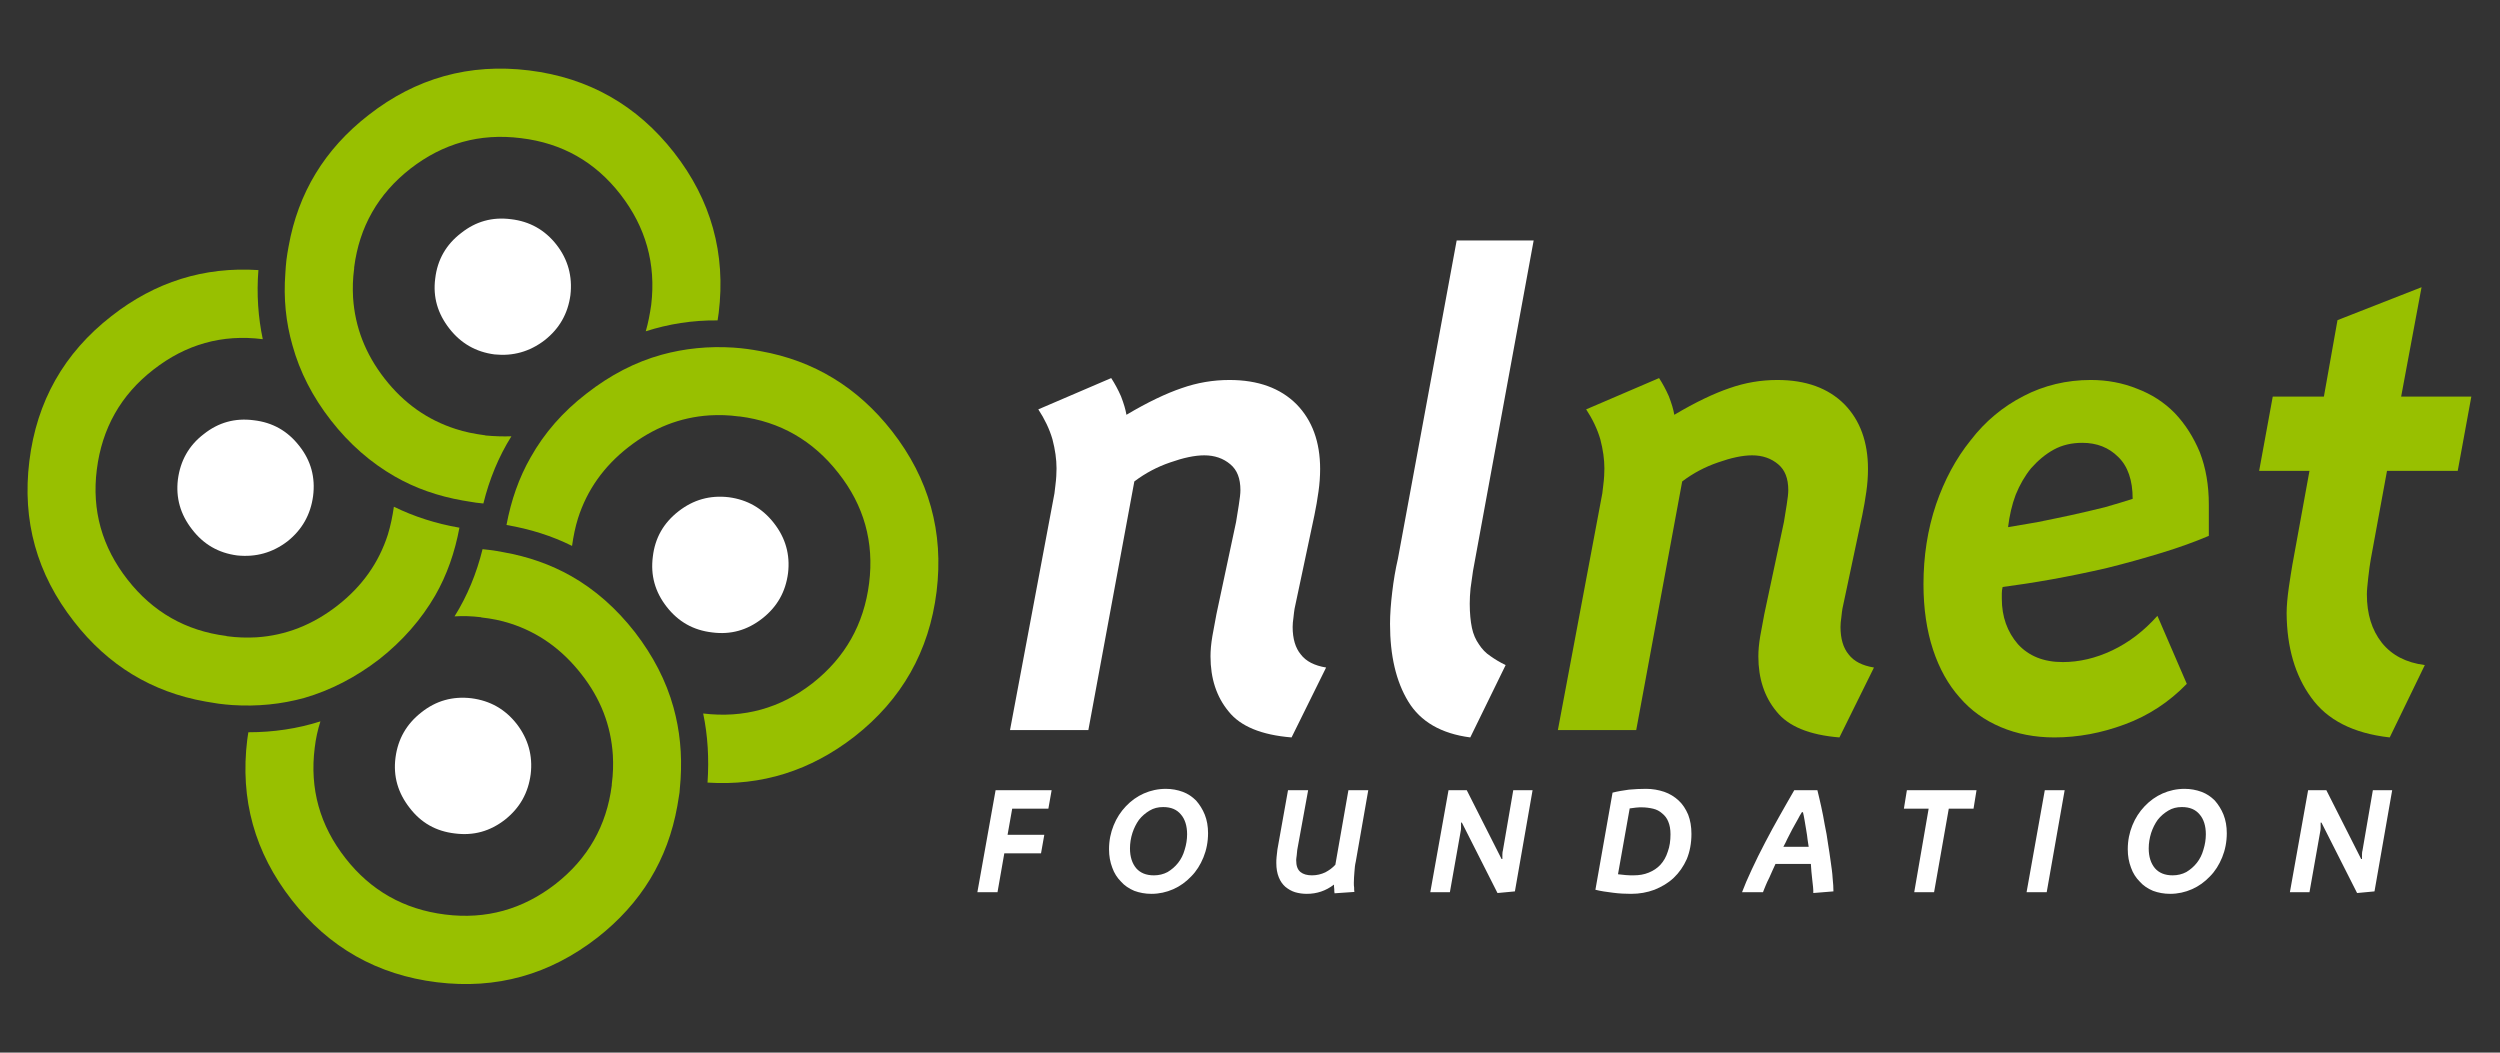
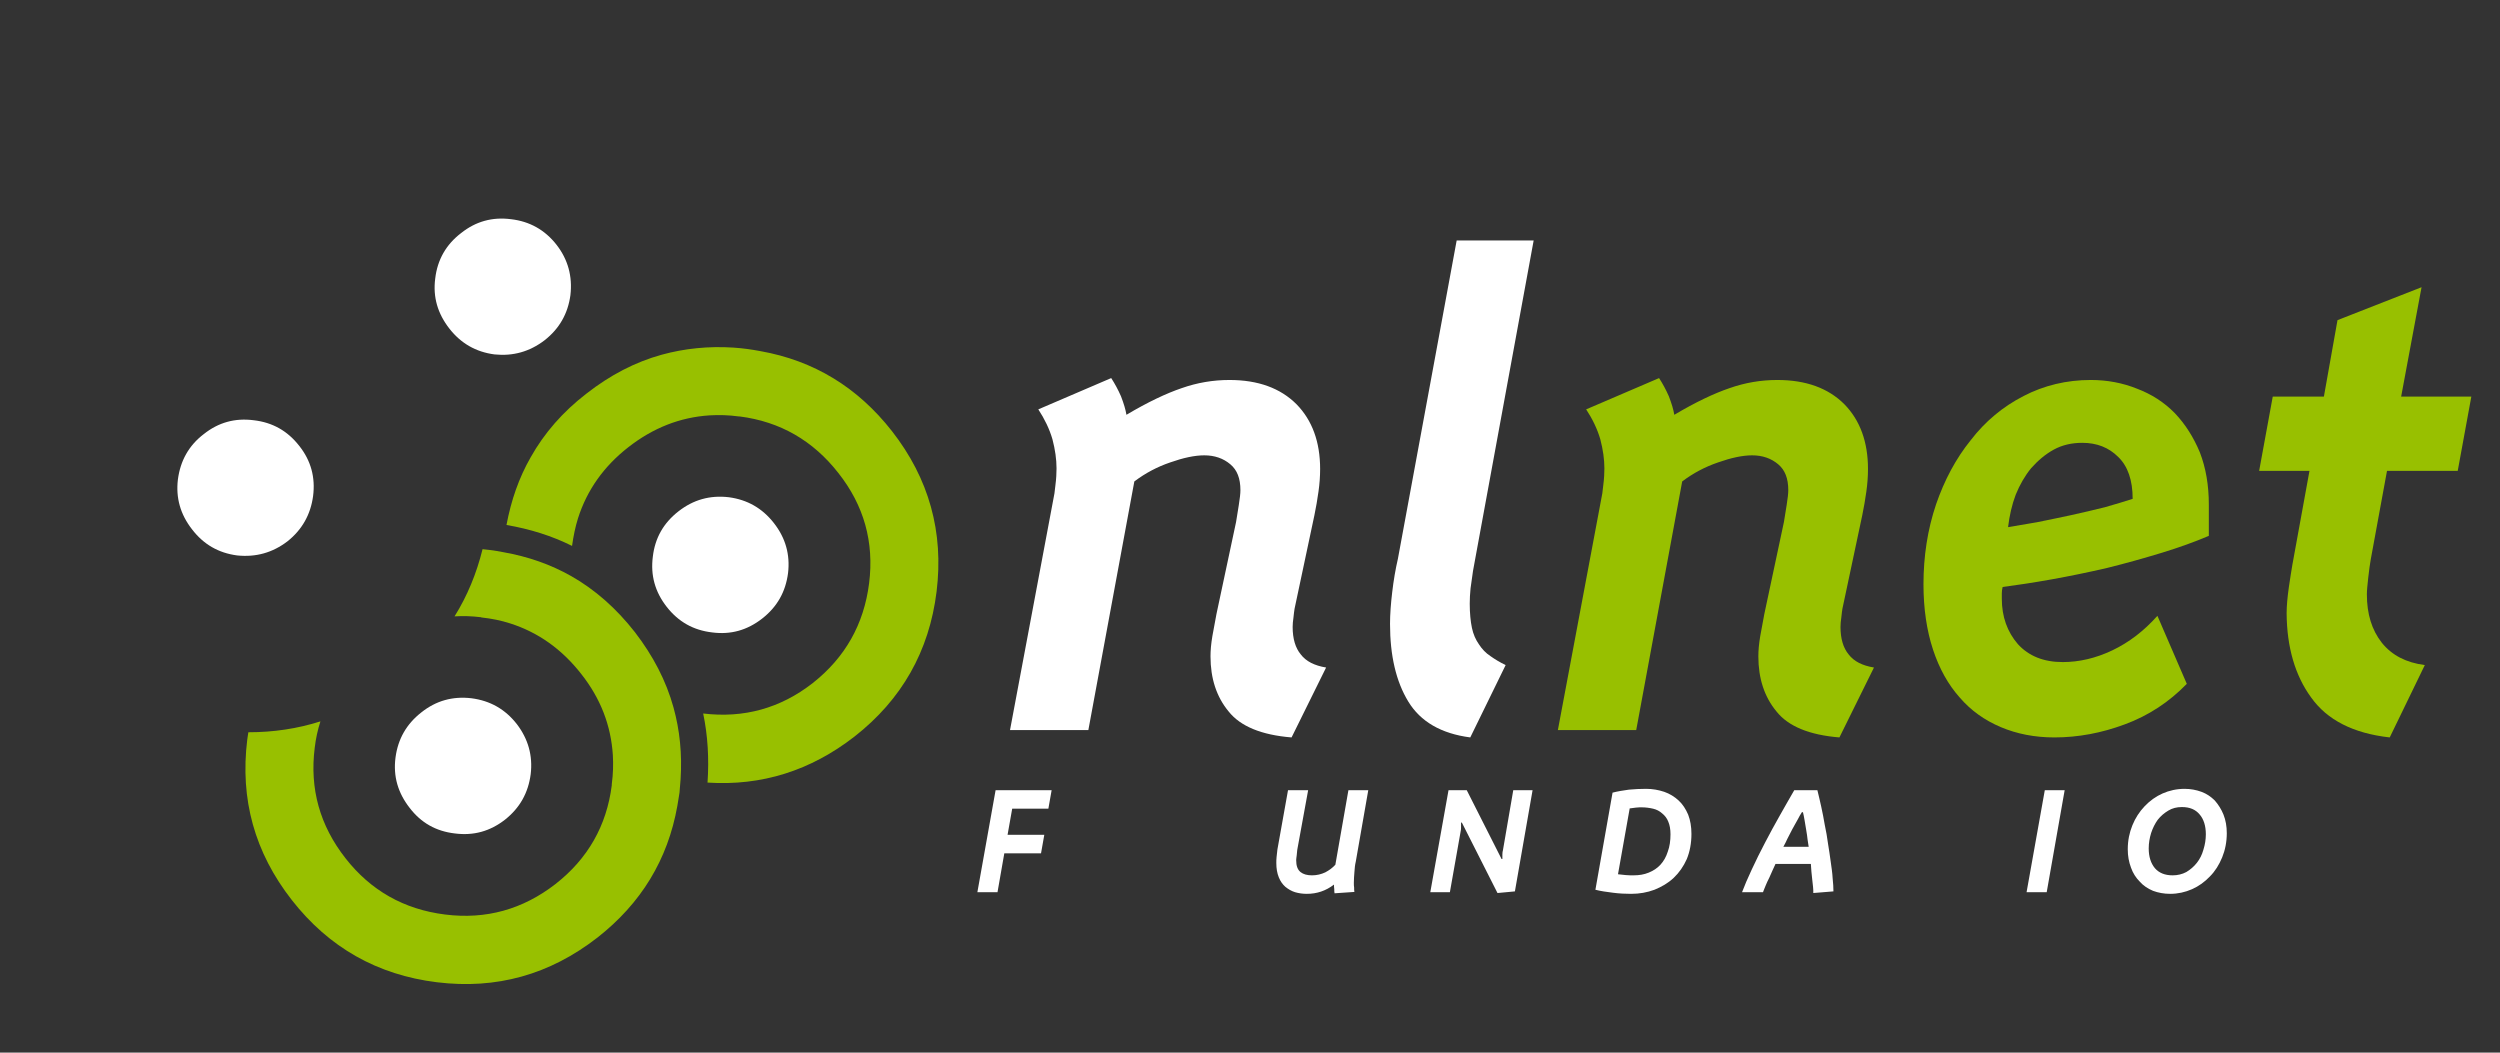
<svg xmlns="http://www.w3.org/2000/svg" xmlns:ns1="http://sodipodi.sourceforge.net/DTD/sodipodi-0.dtd" xmlns:ns2="http://www.inkscape.org/namespaces/inkscape" width="190px" height="80px" version="1.1" xml:space="preserve" style="fill-rule:evenodd;clip-rule:evenodd;stroke-linejoin:round;stroke-miterlimit:1.414;" id="svg96" ns1:docname="nlnet.svg" ns2:version="1.0.2 (e86c870879, 2021-01-15)">
  <rect width="100%" height="100%" fill="#333333" stroke="none" />
  <defs id="defs100" />
  <ns1:namedview pagecolor="#ffffff" bordercolor="#666666" borderopacity="1" objecttolerance="10" gridtolerance="10" guidetolerance="10" ns2:pageopacity="0" ns2:pageshadow="2" ns2:window-width="1916" ns2:window-height="1062" id="namedview98" showgrid="false" ns2:zoom="11.551175" ns2:cx="73.677033" ns2:cy="34.027707" ns2:window-x="0" ns2:window-y="14" ns2:window-maximized="0" ns2:current-layer="g94" />
  <g transform="matrix(0.476,0,0,0.476,0.095,0)" id="g94">
    <g transform="matrix(0.869,0,0,0.869,4.114,10.974)" id="g4">
      <path d="m 446.603,73.881 2.499,-13.645 h -12.895 l 3.748,-20.092 -15.443,6.048 -2.499,14.044 h -9.397 l -2.499,13.645 h 9.247 l -3.149,17.293 c -0.15,0.95 -0.4,2.349 -0.65,4.148 -0.25,1.8 -0.4,3.399 -0.4,4.748 0.05,6.248 1.55,11.396 4.499,15.444 2.948,4.149 7.746,6.598 14.444,7.347 l 6.447,-13.294 c -3.448,-0.45 -6.047,-1.8 -7.897,-4.099 -1.849,-2.349 -2.749,-5.298 -2.749,-8.896 0,-0.7 0.1,-1.699 0.25,-3.049 0.15,-1.349 0.3,-2.449 0.45,-3.299 l 2.999,-16.343 z" style="fill:#98c000;fill-rule:nonzero" id="path2" />
    </g>
    <g transform="matrix(0.869,0,0,0.869,4.114,10.974)" id="g8">
      <path d="m 310.707,72.332 c 2.399,-0.85 4.498,-1.3 6.248,-1.3 1.899,0 3.498,0.55 4.798,1.649 1.249,1.05 1.849,2.599 1.849,4.749 0,0.599 -0.1,1.499 -0.3,2.748 -0.2,1.15 -0.35,2.2 -0.5,3.099 l -3.598,16.893 c -0.25,1.3 -0.5,2.649 -0.75,4.049 -0.25,1.449 -0.35,2.699 -0.35,3.748 0,4.049 1.1,7.447 3.349,10.146 2.149,2.699 5.998,4.299 11.545,4.748 l 6.348,-12.845 c -2.149,-0.349 -3.699,-1.149 -4.648,-2.399 -1,-1.199 -1.5,-2.898 -1.5,-5.048 0,-0.499 0.05,-1.099 0.15,-1.749 0.05,-0.65 0.15,-1.199 0.2,-1.599 l 3.649,-17.193 c 0.3,-1.45 0.55,-2.899 0.75,-4.349 0.199,-1.399 0.299,-2.798 0.299,-4.148 0,-4.948 -1.449,-8.946 -4.348,-11.895 -2.949,-2.949 -7.047,-4.448 -12.295,-4.448 -3.049,0 -5.948,0.499 -8.796,1.499 -2.799,0.95 -6.198,2.549 -10.146,4.898 -0.15,-0.949 -0.5,-2.099 -1,-3.399 -0.55,-1.249 -1.149,-2.349 -1.799,-3.348 l -13.395,5.748 c 1.15,1.749 2.049,3.598 2.599,5.497 0.5,1.9 0.75,3.699 0.75,5.348 0,0.85 -0.05,1.899 -0.2,3.049 -0.1,1.15 -0.25,2.049 -0.4,2.699 l -7.947,42.333 h 14.395 L 304.11,75.83 c 2.049,-1.549 4.248,-2.699 6.598,-3.498 z" style="fill:#98c000;fill-rule:nonzero" id="path6" />
    </g>
    <g transform="matrix(0.869,0,0,0.869,4.114,10.974)" id="g12">
      <path d="m 350.741,80.078 c -1.549,4.599 -2.299,9.497 -2.299,14.645 0,4.498 0.6,8.496 1.749,11.995 1.15,3.498 2.799,6.447 4.898,8.796 2.05,2.399 4.599,4.199 7.547,5.448 2.949,1.25 6.248,1.899 9.847,1.899 4.348,0 8.646,-0.799 12.944,-2.399 4.349,-1.599 8.147,-4.098 11.396,-7.447 l -5.398,-12.495 c -2.499,2.799 -5.248,4.898 -8.297,6.348 -3.049,1.449 -6.097,2.149 -9.096,2.149 -3.499,0 -6.248,-1.1 -8.247,-3.299 -1.949,-2.249 -2.949,-5.048 -2.949,-8.346 v -0.95 c 0,-0.4 0.05,-0.8 0.15,-1.2 2.649,-0.349 5.648,-0.799 8.997,-1.399 3.348,-0.6 6.747,-1.3 10.196,-2.099 3.448,-0.85 6.797,-1.799 10.096,-2.799 3.248,-1 6.147,-2.049 8.596,-3.099 v -5.747 c 0,-3.549 -0.55,-6.748 -1.649,-9.597 -1.15,-2.749 -2.649,-5.148 -4.598,-7.197 -1.95,-1.999 -4.299,-3.498 -6.948,-4.498 -2.599,-1.05 -5.447,-1.599 -8.496,-1.599 -4.448,0 -8.597,0.999 -12.345,2.949 -3.799,1.949 -7.047,4.648 -9.696,8.096 -2.749,3.399 -4.848,7.347 -6.398,11.846 z m 21.641,-10.096 c 1.55,-0.849 3.299,-1.249 5.248,-1.249 2.649,0 4.848,0.85 6.598,2.599 1.749,1.699 2.649,4.248 2.649,7.697 -1.45,0.45 -3.149,0.999 -5.148,1.549 -2.049,0.5 -4.099,1 -6.198,1.45 -2.149,0.45 -4.198,0.899 -6.247,1.299 -2.049,0.35 -3.799,0.65 -5.298,0.9 0.25,-2.099 0.7,-4.099 1.399,-5.948 0.75,-1.849 1.7,-3.498 2.849,-4.898 1.25,-1.399 2.599,-2.549 4.149,-3.398 z" style="fill:#98c000;fill-rule:nonzero" id="path10" />
    </g>
    <g transform="matrix(0.869,0,0,0.869,4.114,10.974)" id="g16" style="fill:#ffffff">
      <path d="m 404.17,140.454 c 0,-1.249 -0.2,-2.399 -0.6,-3.398 -0.4,-1 -0.95,-1.85 -1.599,-2.599 -0.7,-0.7 -1.5,-1.25 -2.449,-1.6 -0.95,-0.35 -2,-0.549 -3.099,-0.549 -1.45,0 -2.799,0.299 -4.049,0.849 -1.249,0.55 -2.349,1.35 -3.298,2.349 -0.95,1 -1.7,2.149 -2.249,3.499 -0.55,1.349 -0.85,2.799 -0.85,4.398 0,1.25 0.2,2.349 0.6,3.399 0.35,0.999 0.899,1.849 1.599,2.549 0.65,0.749 1.5,1.299 2.449,1.699 0.95,0.35 1.999,0.55 3.149,0.55 1.399,0 2.749,-0.3 3.998,-0.85 1.25,-0.55 2.349,-1.349 3.299,-2.349 0.95,-0.95 1.699,-2.149 2.249,-3.499 0.55,-1.349 0.85,-2.848 0.85,-4.448 z m -13.895,-0.05 c 0.3,-0.899 0.7,-1.699 1.2,-2.399 0.55,-0.699 1.199,-1.249 1.949,-1.699 0.75,-0.45 1.549,-0.65 2.499,-0.65 1.449,0 2.499,0.45 3.249,1.35 0.749,0.849 1.149,2.099 1.149,3.648 0,0.95 -0.15,1.899 -0.45,2.849 -0.249,0.9 -0.649,1.699 -1.199,2.399 -0.55,0.7 -1.2,1.25 -1.949,1.699 -0.75,0.4 -1.6,0.6 -2.499,0.6 -1.45,0 -2.499,-0.45 -3.249,-1.299 -0.75,-0.9 -1.149,-2.099 -1.149,-3.649 0,-0.949 0.149,-1.899 0.449,-2.849 z" style="fill-rule:nonzero;fill:#ffffff" id="path14" />
    </g>
    <g transform="matrix(0.869,0,0,0.869,4.114,10.974)" id="g20" style="fill:#ffffff">
-       <path d="m 434.558,132.557 h -3.549 l -1.899,11.046 c -0.05,0.15 -0.1,0.4 -0.1,0.75 0,0.35 0,0.599 0,0.849 h -0.15 l -6.397,-12.645 h -3.349 l -3.349,18.743 h 3.599 l 1.999,-11.296 c 0.05,-0.149 0.05,-0.399 0.05,-0.649 0,-0.25 0,-0.55 0,-0.85 h 0.15 l 6.547,12.945 3.199,-0.3 z" style="fill-rule:nonzero;fill:#ffffff" id="path18" />
-     </g>
+       </g>
    <g transform="matrix(0.869,0,0,0.869,4.114,10.974)" id="g24" style="fill:#ffffff">
      <path d="m 374.382,132.557 h -3.649 l -3.349,18.743 h 3.699 z" style="fill-rule:nonzero;fill:#ffffff" id="path22" />
    </g>
    <g transform="matrix(0.869,0,0,0.869,4.114,10.974)" id="g28" style="fill:#ffffff">
      <path d="m 328.95,132.557 h -4.248 c -0.8,1.35 -1.65,2.899 -2.599,4.549 -0.95,1.649 -1.85,3.348 -2.749,5.048 -0.9,1.699 -1.7,3.348 -2.449,4.948 -0.75,1.599 -1.35,2.998 -1.8,4.198 h 3.849 c 0.15,-0.35 0.3,-0.8 0.5,-1.25 0.2,-0.449 0.4,-0.949 0.65,-1.399 0.199,-0.45 0.399,-0.9 0.599,-1.349 0.2,-0.45 0.4,-0.85 0.55,-1.2 h 6.497 c 0.05,0.45 0.05,0.9 0.1,1.399 l 0.15,1.45 c 0.05,0.45 0.1,0.9 0.15,1.349 0.05,0.45 0.05,0.8 0.05,1.15 l 3.699,-0.3 c 0,-0.7 -0.05,-1.499 -0.15,-2.449 -0.05,-0.95 -0.2,-1.949 -0.35,-2.999 -0.15,-1.049 -0.3,-2.199 -0.5,-3.348 -0.15,-1.15 -0.35,-2.3 -0.599,-3.449 -0.2,-1.15 -0.4,-2.249 -0.65,-3.349 -0.25,-1.049 -0.45,-2.049 -0.7,-2.999 z m -2.349,5.548 c 0.1,0.55 0.2,1.15 0.3,1.799 0.1,0.6 0.2,1.2 0.25,1.75 0.1,0.55 0.15,0.949 0.2,1.299 h -4.649 c 0.25,-0.45 0.5,-0.949 0.75,-1.499 0.3,-0.55 0.6,-1.15 0.9,-1.749 0.35,-0.6 0.65,-1.15 0.949,-1.7 0.3,-0.55 0.55,-1.049 0.8,-1.399 h 0.2 c 0.1,0.4 0.2,0.899 0.3,1.499 z" style="fill-rule:nonzero;fill:#ffffff" id="path26" />
    </g>
    <g transform="matrix(0.869,0,0,0.869,4.114,10.974)" id="g32" style="fill:#ffffff">
-       <path d="m 357.638,135.956 0.55,-3.399 h -12.795 l -0.549,3.399 h 4.548 l -2.649,15.344 h 3.648 l 2.699,-15.344 z" style="fill-rule:nonzero;fill:#ffffff" id="path30" />
-     </g>
+       </g>
    <g transform="matrix(0.869,0,0,0.869,4.114,10.974)" id="g36" style="fill:#ffffff">
      <path d="m 297.462,132.308 c -1.049,0 -2.099,0.05 -3.148,0.149 -1.05,0.15 -2.049,0.3 -2.999,0.55 l -3.149,17.843 c 0.95,0.25 2.049,0.4 3.249,0.55 1.15,0.15 2.249,0.2 3.299,0.2 1.549,0 2.948,-0.25 4.298,-0.75 1.349,-0.55 2.549,-1.249 3.549,-2.199 0.999,-0.95 1.799,-2.099 2.399,-3.449 0.549,-1.349 0.849,-2.898 0.849,-4.598 0,-1.349 -0.2,-2.499 -0.599,-3.548 -0.45,-1.05 -1,-1.9 -1.75,-2.599 -0.749,-0.7 -1.649,-1.25 -2.649,-1.6 -1.049,-0.35 -2.149,-0.549 -3.348,-0.549 z m -0.799,3.398 c 0.75,0 1.449,0.1 2.099,0.25 0.65,0.15 1.2,0.45 1.649,0.85 0.5,0.4 0.9,0.899 1.15,1.549 0.25,0.6 0.4,1.35 0.4,2.299 0,1.2 -0.15,2.249 -0.5,3.199 -0.3,0.95 -0.75,1.749 -1.349,2.399 -0.6,0.65 -1.3,1.1 -2.15,1.449 -0.849,0.35 -1.749,0.5 -2.798,0.5 -0.45,0 -0.9,0 -1.45,-0.05 -0.55,-0.05 -1.049,-0.1 -1.399,-0.15 l 2.149,-12.095 c 0.3,-0.05 0.7,-0.1 1.149,-0.15 0.45,-0.05 0.8,-0.05 1.05,-0.05 z" style="fill-rule:nonzero;fill:#ffffff" id="path34" />
    </g>
    <g transform="matrix(0.869,0,0,0.869,4.114,10.974)" id="g40" style="fill:#ffffff">
      <path d="m 185.807,62.585 c 1.15,1.75 2.049,3.599 2.599,5.498 0.5,1.899 0.75,3.699 0.75,5.348 0,0.85 -0.05,1.899 -0.2,3.049 -0.1,1.149 -0.25,2.049 -0.4,2.699 l -7.947,42.333 h 14.394 L 203.45,75.83 c 2.049,-1.549 4.248,-2.699 6.597,-3.498 2.399,-0.85 4.499,-1.3 6.248,-1.3 1.899,0 3.499,0.55 4.798,1.649 1.25,1.05 1.849,2.599 1.849,4.749 0,0.599 -0.1,1.499 -0.3,2.748 -0.199,1.15 -0.349,2.2 -0.499,3.099 l -3.599,16.893 c -0.25,1.3 -0.5,2.649 -0.75,4.049 -0.249,1.449 -0.349,2.699 -0.349,3.748 0,4.049 1.099,7.447 3.348,10.146 2.149,2.699 5.998,4.299 11.546,4.748 l 6.347,-12.845 c -2.149,-0.349 -3.698,-1.149 -4.648,-2.399 -1,-1.199 -1.499,-2.898 -1.499,-5.048 0,-0.499 0.05,-1.099 0.15,-1.749 0.05,-0.65 0.15,-1.199 0.2,-1.599 l 3.648,-17.193 c 0.3,-1.45 0.55,-2.899 0.75,-4.349 0.2,-1.399 0.3,-2.798 0.3,-4.148 0,-4.948 -1.45,-8.946 -4.349,-11.895 -2.948,-2.949 -7.047,-4.448 -12.295,-4.448 -3.048,0 -5.947,0.499 -8.796,1.499 -2.799,0.95 -6.198,2.549 -10.146,4.898 -0.15,-0.949 -0.5,-2.099 -1,-3.399 -0.549,-1.249 -1.149,-2.349 -1.799,-3.348 l -13.395,5.748 z" style="fill-rule:nonzero;fill:#ffffff" id="path38" />
    </g>
    <g transform="matrix(0.869,0,0,0.869,4.114,10.974)" id="g44" style="fill:#ffffff">
      <path d="m 276.821,31.548 h -14.145 l -10.795,58.476 c -0.45,1.95 -0.8,3.999 -1.05,6.148 -0.25,2.099 -0.4,4.048 -0.4,5.848 0,5.797 1.1,10.545 3.349,14.244 2.249,3.699 6.048,5.898 11.395,6.597 l 6.498,-13.294 c -1.05,-0.5 -1.949,-1.05 -2.799,-1.65 -0.85,-0.549 -1.549,-1.299 -2.099,-2.149 -0.6,-0.849 -1.05,-1.849 -1.3,-3.049 -0.25,-1.199 -0.399,-2.699 -0.399,-4.448 0,-0.849 0.05,-1.799 0.149,-2.799 0.15,-1.049 0.3,-2.099 0.45,-3.198 z" style="fill-rule:nonzero;fill:#ffffff" id="path42" />
    </g>
    <g transform="matrix(0.869,0,0,0.869,4.114,10.974)" id="g48" style="fill:#ffffff">
      <path d="m 246.433,132.557 h -3.649 l -2.399,13.695 c -0.499,0.55 -1.099,1 -1.849,1.399 -0.75,0.35 -1.549,0.55 -2.449,0.55 -0.9,0 -1.599,-0.2 -2.099,-0.6 -0.55,-0.449 -0.8,-1.149 -0.8,-2.199 0,-0.2 0.05,-0.5 0.1,-0.899 0.05,-0.35 0.05,-0.7 0.1,-1 l 1.999,-10.946 h -3.698 l -1.949,10.896 c -0.05,0.45 -0.1,0.9 -0.15,1.35 -0.05,0.449 -0.05,0.799 -0.05,1.149 0,1 0.15,1.849 0.45,2.599 0.299,0.75 0.699,1.3 1.199,1.749 0.55,0.45 1.15,0.8 1.799,1 0.7,0.2 1.4,0.3 2.15,0.3 1.849,0 3.498,-0.55 4.998,-1.7 0,0.25 0,0.55 0.05,0.85 0,0.25 0,0.5 0.05,0.75 l 3.648,-0.25 c -0.05,-0.25 -0.05,-0.5 -0.05,-0.8 -0.05,-0.25 -0.05,-0.55 -0.05,-0.899 0,-0.6 0.05,-1.25 0.1,-1.9 0.05,-0.699 0.1,-1.349 0.25,-1.949 z" style="fill-rule:nonzero;fill:#ffffff" id="path46" />
    </g>
    <g transform="matrix(0.869,0,0,0.869,4.114,10.974)" id="g52" style="fill:#ffffff">
      <path d="m 276.621,132.557 h -3.549 l -1.899,11.046 c -0.05,0.15 -0.1,0.4 -0.1,0.75 0,0.35 0,0.599 0,0.849 h -0.15 l -6.397,-12.645 h -3.349 l -3.349,18.743 h 3.599 l 1.999,-11.296 c 0.05,-0.149 0.05,-0.399 0.05,-0.649 0,-0.25 0,-0.55 0,-0.85 h 0.15 l 6.548,12.945 3.198,-0.3 z" style="fill-rule:nonzero;fill:#ffffff" id="path50" />
    </g>
    <g transform="matrix(0.869,0,0,0.869,4.114,10.974)" id="g56" style="fill:#ffffff">
-       <path d="m 214.796,134.457 c -0.7,-0.7 -1.5,-1.25 -2.449,-1.6 -0.95,-0.35 -2,-0.549 -3.099,-0.549 -1.45,0 -2.799,0.299 -4.049,0.849 -1.249,0.55 -2.349,1.35 -3.298,2.349 -0.95,1 -1.7,2.149 -2.249,3.499 -0.55,1.349 -0.85,2.799 -0.85,4.398 0,1.25 0.2,2.349 0.6,3.399 0.35,0.999 0.899,1.849 1.599,2.549 0.65,0.749 1.499,1.299 2.449,1.699 0.95,0.35 1.999,0.55 3.149,0.55 1.399,0 2.749,-0.3 3.998,-0.85 1.25,-0.55 2.349,-1.349 3.299,-2.349 0.95,-0.95 1.699,-2.149 2.249,-3.499 0.55,-1.349 0.85,-2.848 0.85,-4.448 0,-1.249 -0.2,-2.399 -0.6,-3.398 -0.4,-1 -0.95,-1.85 -1.599,-2.599 z m -10.496,3.548 c 0.55,-0.699 1.199,-1.249 1.949,-1.699 0.75,-0.45 1.549,-0.65 2.499,-0.65 1.449,0 2.499,0.45 3.249,1.35 0.749,0.849 1.149,2.099 1.149,3.648 0,0.95 -0.15,1.899 -0.45,2.849 -0.249,0.9 -0.649,1.699 -1.199,2.399 -0.55,0.7 -1.2,1.25 -1.949,1.699 -0.75,0.4 -1.6,0.6 -2.499,0.6 -1.45,0 -2.499,-0.45 -3.249,-1.299 -0.75,-0.9 -1.15,-2.099 -1.15,-3.649 0,-0.949 0.15,-1.899 0.45,-2.849 0.3,-0.899 0.7,-1.699 1.2,-2.399 z" style="fill-rule:nonzero;fill:#ffffff" id="path54" />
-     </g>
+       </g>
    <g transform="matrix(0.869,0,0,0.869,4.114,10.974)" id="g60" style="fill:#ffffff">
      <path d="M 188.256,132.557 H 177.96 l -3.348,18.743 h 3.698 l 1.25,-7.147 h 6.747 l 0.6,-3.399 h -6.748 l 0.85,-4.798 h 6.647 z" style="fill-rule:nonzero;fill:#ffffff" id="path58" />
    </g>
    <g transform="matrix(0.869,0,0,0.869,4.114,10.974)" id="g64">
-       <path d="M 127.081,44.893 C 128.43,33.947 125.681,24.101 118.884,15.404 112.087,6.708 103.19,1.66 92.245,0.31 81.299,-1.039 71.453,1.71 62.756,8.507 54.71,14.755 49.812,22.801 48.062,32.647 c -0.15,0.85 -0.3,1.65 -0.4,2.499 -0.1,0.85 -0.15,1.65 -0.199,2.449 -0.35,4.599 0.099,8.997 1.299,13.195 1.349,4.898 3.699,9.496 7.097,13.845 3.399,4.348 7.297,7.747 11.745,10.296 3.749,2.149 7.897,3.598 12.445,4.398 0.8,0.15 1.6,0.25 2.449,0.4 0.45,0.05 0.9,0.1 1.35,0.15 1.1,-4.449 2.799,-8.597 5.148,-12.346 -1.549,0.05 -3.149,0 -4.748,-0.149 -0.1,-0.05 -0.15,-0.05 -0.2,-0.05 -1.849,-0.25 -3.649,-0.6 -5.298,-1.15 -5.148,-1.649 -9.496,-4.698 -13.045,-9.246 -3.548,-4.548 -5.448,-9.496 -5.797,-14.894 -0.1,-1.75 -0.05,-3.499 0.199,-5.348 0,-0.05 0,-0.15 0,-0.2 0.95,-7.447 4.399,-13.495 10.346,-18.143 5.998,-4.648 12.745,-6.547 20.292,-5.598 7.547,0.9 13.645,4.349 18.293,10.346 4.648,5.998 6.547,12.745 5.648,20.292 -0.25,1.7 -0.55,3.299 -1,4.848 4.198,-1.349 8.597,-2.049 13.195,-1.999 0.05,-0.45 0.15,-0.9 0.2,-1.349 z" style="fill:#98c000;fill-rule:nonzero" id="path62" />
-     </g>
+       </g>
    <g transform="matrix(0.869,0,0,0.869,4.114,10.974)" id="g68">
      <path d="m 132.329,51.49 c -0.85,-0.1 -1.65,-0.2 -2.499,-0.25 -4.599,-0.3 -8.997,0.15 -13.195,1.299 -4.898,1.35 -9.496,3.749 -13.845,7.148 -4.348,3.348 -7.747,7.247 -10.246,11.695 -2.149,3.748 -3.598,7.897 -4.448,12.445 4.349,0.75 8.347,1.999 12.045,3.848 0.25,-1.799 0.6,-3.498 1.1,-5.098 1.649,-5.147 4.698,-9.496 9.246,-13.044 4.548,-3.549 9.496,-5.498 14.944,-5.848 1.75,-0.1 3.499,-0.05 5.348,0.2 0.05,0 0.1,0 0.15,0 7.447,0.95 13.495,4.448 18.143,10.396 4.698,5.947 6.597,12.695 5.648,20.242 -0.95,7.547 -4.399,13.644 -10.346,18.342 -5.948,4.649 -12.695,6.498 -20.142,5.598 0.849,4.049 1.099,8.297 0.799,12.695 9.946,0.65 18.943,-2.199 26.99,-8.447 8.696,-6.797 13.744,-15.693 15.094,-26.639 1.349,-10.945 -1.4,-20.792 -8.197,-29.488 -6.298,-8.047 -14.344,-12.945 -24.14,-14.694 -0.85,-0.15 -1.65,-0.3 -2.449,-0.4 z" style="fill:#98c000;fill-rule:nonzero" id="path66" />
    </g>
    <g transform="matrix(0.869,0,0,0.869,4.114,10.974)" id="g72" style="fill:#ffffff">
      <path d="m 128.93,78.729 c -3.449,-0.4 -6.498,0.45 -9.246,2.599 -2.749,2.149 -4.299,4.898 -4.699,8.297 -0.449,3.448 0.4,6.497 2.549,9.246 2.15,2.749 4.898,4.298 8.347,4.698 3.399,0.45 6.448,-0.4 9.196,-2.549 2.749,-2.149 4.299,-4.898 4.749,-8.347 0.399,-3.398 -0.45,-6.447 -2.599,-9.196 -2.15,-2.749 -4.898,-4.298 -8.297,-4.748 z" style="fill-rule:nonzero;fill:#ffffff" id="path70" />
    </g>
    <g transform="matrix(0.869,0,0,0.869,4.114,10.974)" id="g76">
-       <path d="m 12.826,73.631 c 0.95,-7.547 4.399,-13.695 10.396,-18.343 5.948,-4.648 12.645,-6.547 20.092,-5.597 -0.849,-4.049 -1.149,-8.297 -0.8,-12.695 -9.946,-0.65 -18.942,2.149 -26.989,8.446 -8.746,6.798 -13.744,15.694 -15.094,26.64 -1.348,10.945 1.35,20.741 8.197,29.488 6.248,8.047 14.294,12.945 24.14,14.694 0.8,0.15 1.6,0.25 2.449,0.4 0.85,0.1 1.65,0.2 2.499,0.25 4.599,0.3 8.997,-0.15 13.195,-1.3 4.848,-1.399 9.496,-3.798 13.845,-7.147 4.298,-3.399 7.697,-7.297 10.245,-11.695 2.15,-3.749 3.599,-7.897 4.449,-12.445 -4.349,-0.75 -8.347,-2.049 -12.045,-3.849 -0.25,1.75 -0.6,3.449 -1.1,5.098 -1.649,5.148 -4.698,9.497 -9.246,13.045 -4.549,3.549 -9.497,5.498 -14.894,5.848 -1.75,0.1 -3.549,0.05 -5.398,-0.2 -0.05,0 -0.1,0 -0.15,-0.05 C 29.17,103.269 23.122,99.821 18.474,93.873 13.776,87.875 11.877,81.128 12.826,73.631 Z" style="fill:#98c000;fill-rule:nonzero" id="path74" />
-     </g>
+       </g>
    <g transform="matrix(0.869,0,0,0.869,4.114,10.974)" id="g80" style="fill:#ffffff">
      <path d="m 32.469,67.134 c -2.749,2.099 -4.299,4.898 -4.749,8.346 -0.399,3.349 0.45,6.398 2.599,9.147 2.1,2.749 4.848,4.348 8.297,4.798 3.449,0.35 6.497,-0.5 9.246,-2.599 2.699,-2.149 4.249,-4.948 4.698,-8.297 0.45,-3.449 -0.399,-6.547 -2.549,-9.246 -2.149,-2.749 -4.898,-4.299 -8.346,-4.698 -3.449,-0.45 -6.498,0.399 -9.196,2.549 z" style="fill-rule:nonzero;fill:#ffffff" id="path78" />
    </g>
    <g transform="matrix(0.869,0,0,0.869,4.114,10.974)" id="g84" style="fill:#ffffff">
      <path d="m 97.293,32.348 c -2.15,-2.749 -4.948,-4.299 -8.347,-4.699 -3.449,-0.449 -6.497,0.4 -9.196,2.549 -2.749,2.1 -4.349,4.898 -4.749,8.347 -0.449,3.399 0.45,6.447 2.599,9.196 2.1,2.699 4.849,4.299 8.297,4.749 3.399,0.349 6.448,-0.5 9.196,-2.599 2.749,-2.15 4.299,-4.948 4.749,-8.297 0.399,-3.449 -0.45,-6.547 -2.549,-9.246 z" style="fill-rule:nonzero;fill:#ffffff" id="path82" />
    </g>
    <g transform="matrix(0.869,0,0,0.869,4.114,10.974)" id="g88">
      <path d="m 85.047,88.425 c -0.449,-0.05 -0.899,-0.1 -1.349,-0.15 -1.1,4.448 -2.799,8.597 -5.148,12.345 1.549,-0.1 3.149,-0.05 4.798,0.15 0.05,0 0.1,0 0.15,0.05 1.849,0.2 3.599,0.55 5.298,1.1 5.148,1.649 9.496,4.748 13.045,9.296 3.548,4.498 5.448,9.446 5.797,14.894 0.1,1.749 0.05,3.499 -0.199,5.348 0,0.05 0,0.1 0,0.2 -0.95,7.447 -4.399,13.494 -10.346,18.143 -5.998,4.648 -12.745,6.547 -20.292,5.597 C 69.254,154.449 63.156,151 58.508,145.052 53.81,139.055 51.911,132.308 52.86,124.761 c 0.2,-1.7 0.55,-3.299 1.05,-4.849 -4.248,1.35 -8.647,2 -13.245,2 -0.05,0.45 -0.15,0.899 -0.2,1.349 -1.349,10.946 1.35,20.742 8.197,29.488 6.797,8.697 15.694,13.745 26.639,15.094 10.946,1.349 20.742,-1.399 29.489,-8.196 8.046,-6.298 12.944,-14.345 14.694,-24.191 0.15,-0.799 0.25,-1.599 0.4,-2.449 0.049,-0.849 0.149,-1.649 0.199,-2.449 0.3,-4.648 -0.15,-9.046 -1.299,-13.194 -1.35,-4.899 -3.749,-9.497 -7.097,-13.845 -3.399,-4.348 -7.297,-7.797 -11.696,-10.296 -3.798,-2.149 -7.946,-3.598 -12.495,-4.398 -0.799,-0.15 -1.599,-0.3 -2.449,-0.4 z" style="fill:#98c000;fill-rule:nonzero" id="path86" />
    </g>
    <g transform="matrix(0.869,0,0,0.869,4.114,10.974)" id="g92" style="fill:#ffffff">
      <path d="m 89.995,120.412 c -2.149,-2.749 -4.898,-4.298 -8.346,-4.748 -3.449,-0.4 -6.498,0.45 -9.196,2.599 -2.749,2.149 -4.299,4.898 -4.749,8.297 -0.449,3.448 0.45,6.497 2.599,9.246 2.1,2.749 4.848,4.298 8.297,4.698 3.449,0.45 6.497,-0.4 9.246,-2.549 2.699,-2.149 4.249,-4.898 4.698,-8.346 0.4,-3.399 -0.449,-6.448 -2.549,-9.197 z" style="fill-rule:nonzero;fill:#ffffff" id="path90" />
    </g>
  </g>
</svg>